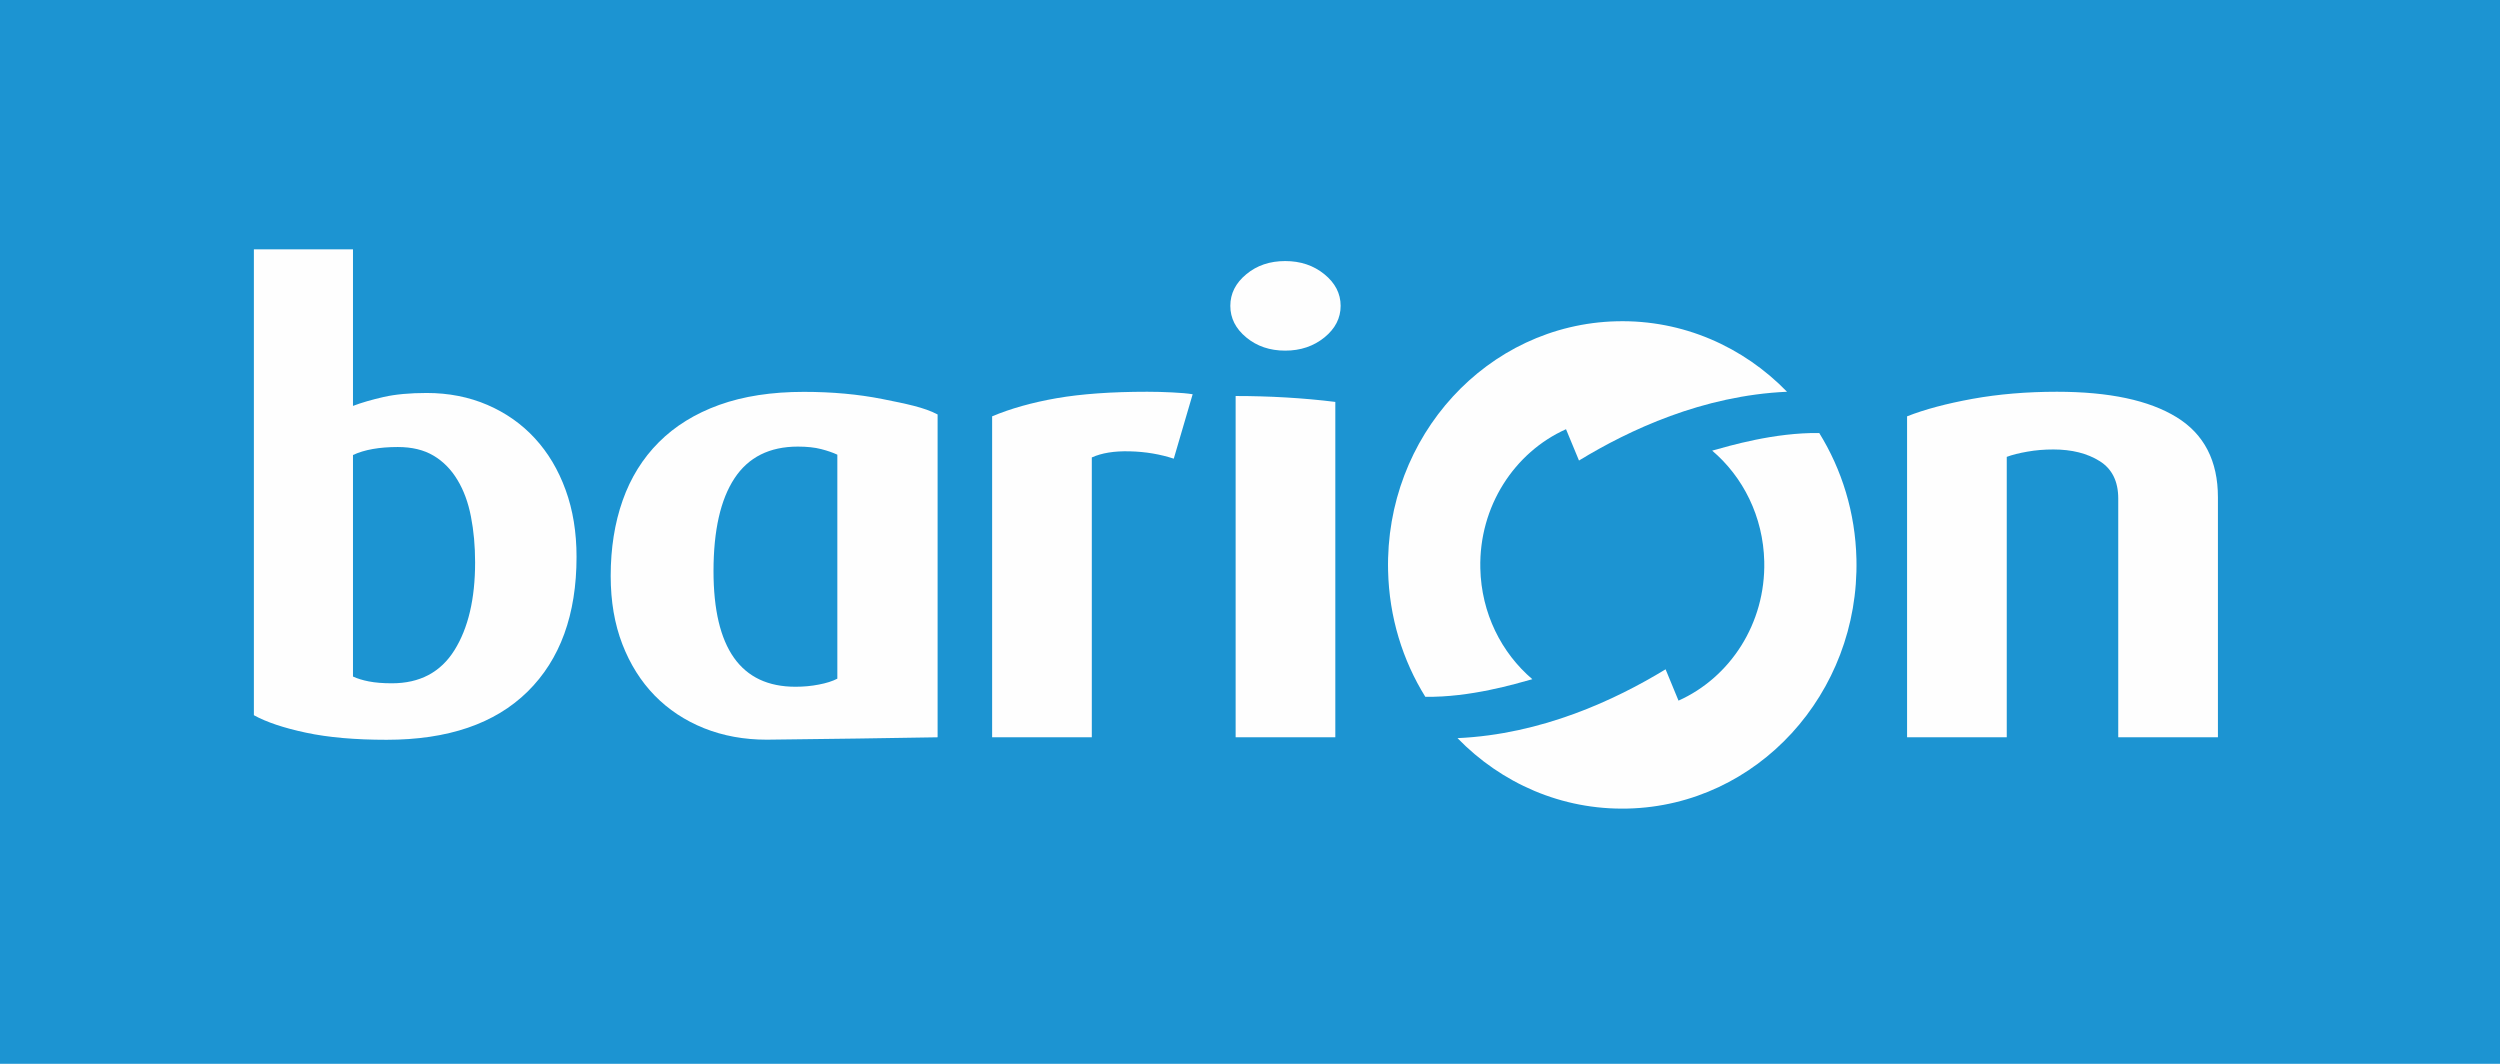
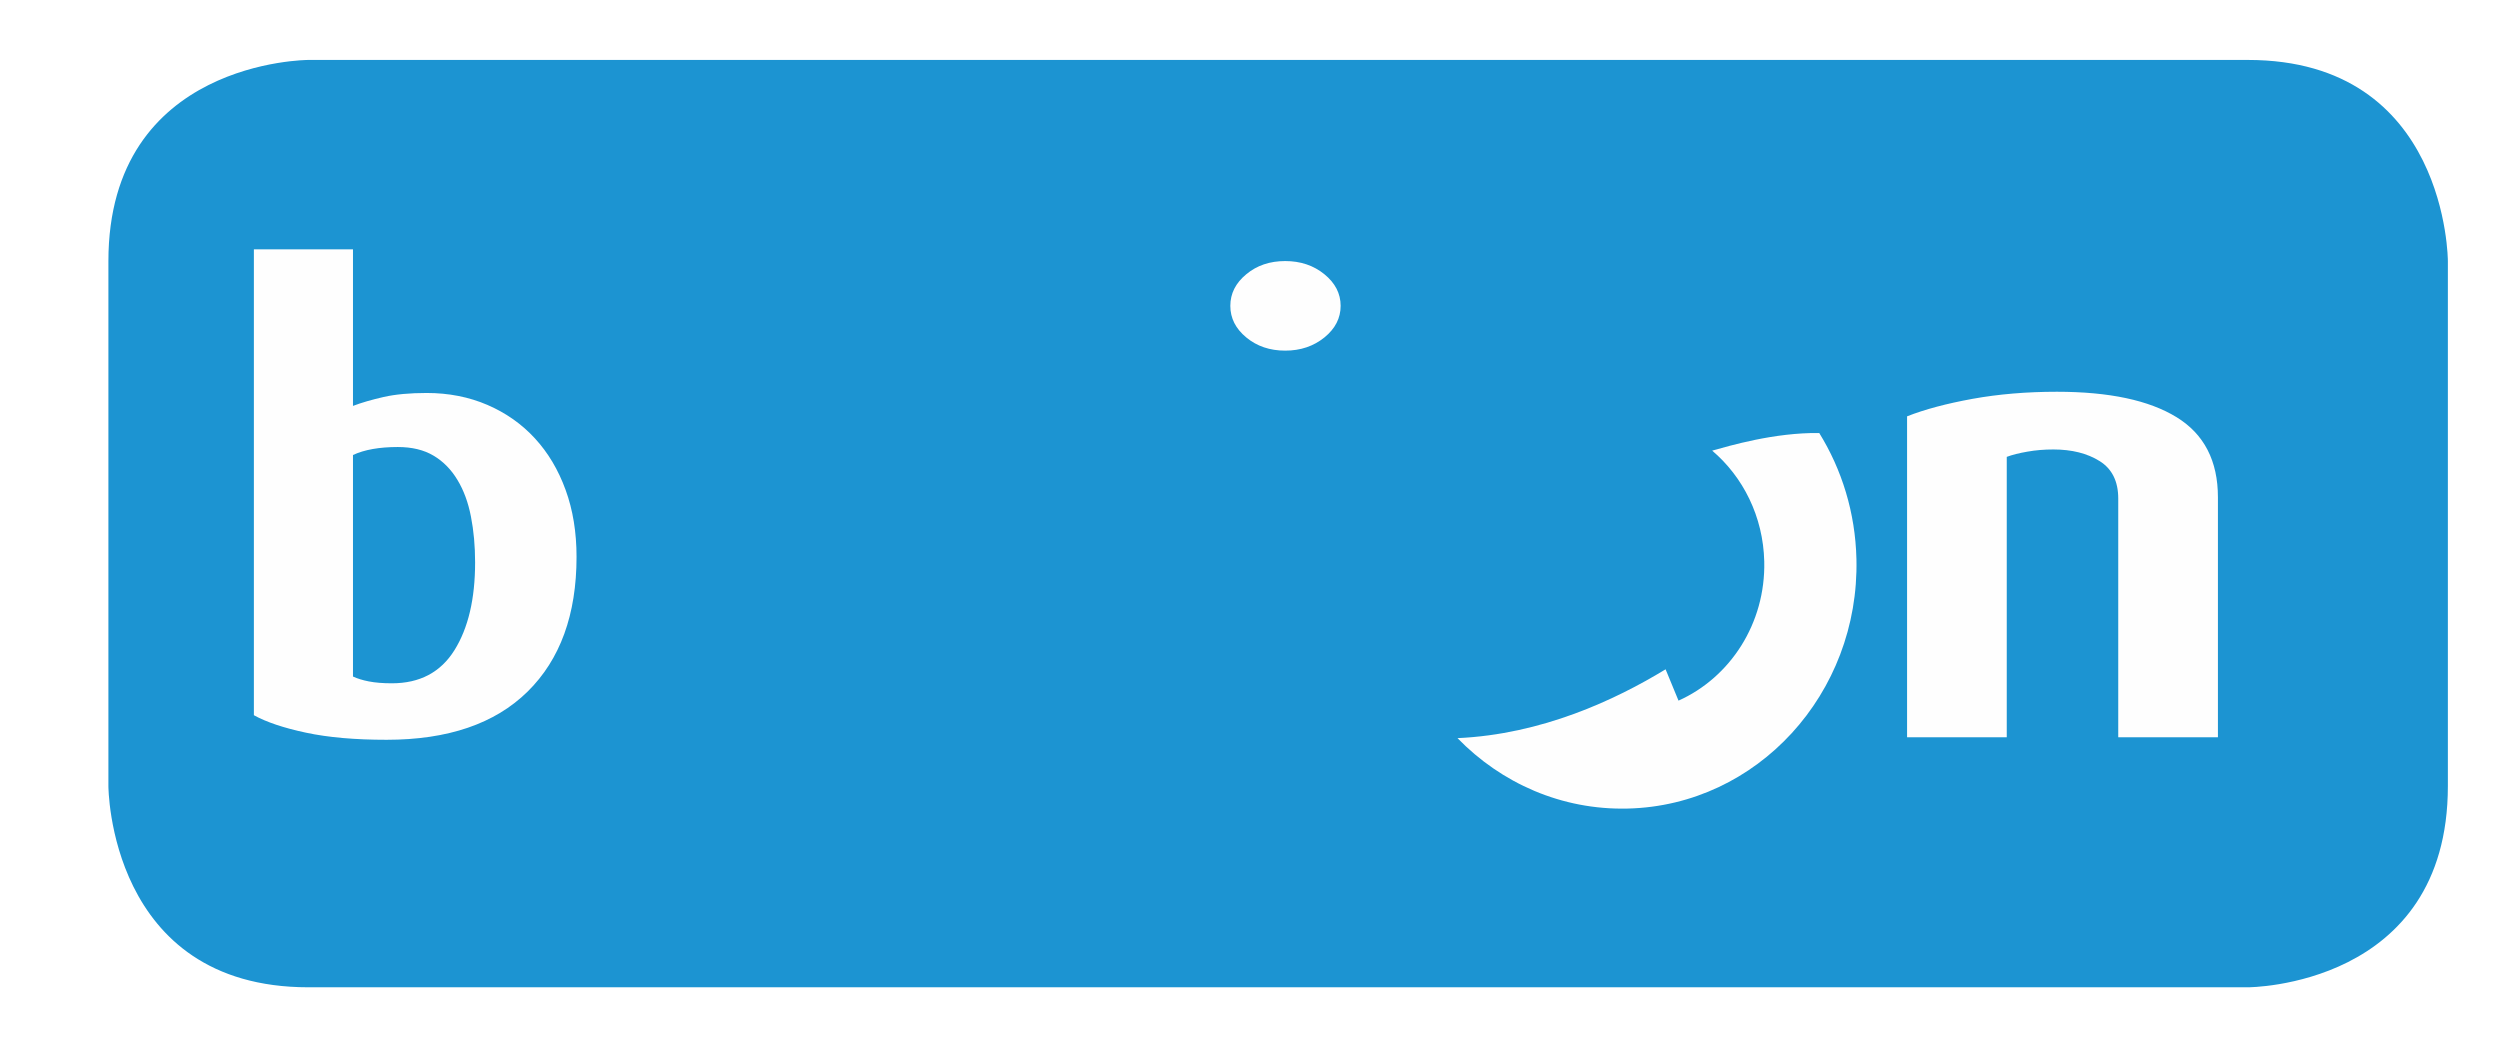
<svg xmlns="http://www.w3.org/2000/svg" width="47" height="20" viewBox="0 0 47 20" fill="none">
-   <path fill-rule="evenodd" clip-rule="evenodd" d="M0 20H47V0H0V20Z" fill="#1C94D2" />
  <path fill-rule="evenodd" clip-rule="evenodd" d="M5.798 1.127C5.798 1.127 2.038 1.127 2.038 4.91V14.777C2.038 14.777 2.038 18.561 5.798 18.561H42.261C42.261 18.561 46.02 18.561 46.02 14.777V4.91C46.02 4.91 46.02 1.127 42.261 1.127H5.798Z" fill="#1C94D2" />
  <path fill-rule="evenodd" clip-rule="evenodd" d="M39.823 13.861V9.373C39.823 9.05 39.707 8.815 39.474 8.669C39.241 8.523 38.951 8.45 38.603 8.45C38.433 8.45 38.271 8.463 38.115 8.491C37.96 8.518 37.831 8.55 37.727 8.589V13.861H35.853V7.827C36.186 7.696 36.596 7.587 37.084 7.498C37.572 7.41 38.1 7.365 38.67 7.365C39.653 7.365 40.403 7.525 40.921 7.844C41.439 8.163 41.697 8.666 41.697 9.35V13.861H39.823Z" fill="#FEFEFE" />
-   <path fill-rule="evenodd" clip-rule="evenodd" d="M23.23 13.861V7.445C23.855 7.445 24.49 7.48 25.104 7.556V13.861H23.23Z" fill="#FEFEFE" />
  <path fill-rule="evenodd" clip-rule="evenodd" d="M25.204 5.75C25.204 5.981 25.102 6.179 24.899 6.344C24.695 6.509 24.45 6.592 24.162 6.592C23.873 6.592 23.629 6.509 23.43 6.344C23.23 6.179 23.13 5.981 23.13 5.75C23.13 5.519 23.23 5.321 23.43 5.156C23.629 4.99 23.873 4.908 24.162 4.908C24.45 4.908 24.695 4.99 24.899 5.156C25.102 5.321 25.204 5.519 25.204 5.75Z" fill="#FEFEFE" />
-   <path fill-rule="evenodd" clip-rule="evenodd" d="M22.067 8.623C21.808 8.538 21.533 8.492 21.241 8.485C20.949 8.477 20.711 8.516 20.526 8.6V13.861H18.652V7.827C18.999 7.681 19.404 7.567 19.866 7.486C20.328 7.406 20.895 7.365 21.568 7.365C21.716 7.365 21.871 7.369 22.034 7.377C22.197 7.385 22.326 7.396 22.422 7.412L22.067 8.623Z" fill="#FEFEFE" />
  <path fill-rule="evenodd" clip-rule="evenodd" d="M8.932 10.573C8.932 10.265 8.906 9.979 8.854 9.713C8.803 9.448 8.718 9.217 8.599 9.021C8.481 8.825 8.331 8.673 8.15 8.566C7.969 8.458 7.745 8.404 7.479 8.404C7.132 8.404 6.85 8.454 6.636 8.554V12.719C6.718 12.757 6.817 12.788 6.936 12.811C7.054 12.834 7.198 12.846 7.368 12.846C7.893 12.846 8.285 12.638 8.544 12.223C8.803 11.808 8.932 11.258 8.932 10.573ZM10.839 10.469C10.839 11.554 10.532 12.398 9.919 13.002C9.305 13.606 8.422 13.908 7.268 13.908C6.677 13.908 6.172 13.864 5.755 13.775C5.337 13.686 5.01 13.577 4.773 13.446V4.688H6.636V7.631C6.799 7.569 6.991 7.514 7.213 7.463C7.435 7.413 7.705 7.388 8.022 7.388C8.436 7.388 8.817 7.463 9.165 7.613C9.512 7.763 9.81 7.973 10.057 8.242C10.305 8.512 10.497 8.834 10.634 9.212C10.771 9.588 10.839 10.008 10.839 10.469Z" fill="#FEFEFE" />
-   <path fill-rule="evenodd" clip-rule="evenodd" d="M15.742 8.548C15.659 8.509 15.558 8.474 15.438 8.443C15.319 8.412 15.172 8.396 15 8.396C14.468 8.396 14.07 8.595 13.808 8.993C13.546 9.391 13.414 9.972 13.414 10.736C13.414 12.186 13.928 12.911 14.955 12.911C15.105 12.911 15.251 12.898 15.393 12.87C15.536 12.843 15.652 12.806 15.742 12.759V8.548ZM17.627 13.861C17.627 13.864 14.682 13.906 14.415 13.906C13.988 13.906 13.595 13.834 13.235 13.69C12.875 13.545 12.566 13.34 12.307 13.075C12.049 12.81 11.846 12.488 11.7 12.11C11.554 11.732 11.481 11.305 11.481 10.829C11.481 10.307 11.556 9.833 11.706 9.408C11.856 8.983 12.082 8.618 12.386 8.314C12.689 8.01 13.068 7.776 13.522 7.612C13.975 7.449 14.505 7.367 15.112 7.367C15.644 7.367 16.136 7.412 16.585 7.501C17.035 7.591 17.379 7.659 17.627 7.792V13.861Z" fill="#FEFEFE" />
  <path fill-rule="evenodd" clip-rule="evenodd" d="M30.605 15.201C33.035 15.141 34.959 13.041 34.901 10.512C34.881 9.637 34.626 8.826 34.202 8.141C33.357 8.129 32.506 8.384 32.189 8.472C32.771 8.967 33.148 9.712 33.168 10.555C33.195 11.722 32.526 12.737 31.556 13.172C31.453 12.921 31.414 12.828 31.313 12.583C30.364 13.161 28.984 13.806 27.401 13.877C28.222 14.722 29.358 15.232 30.605 15.201Z" fill="#FEFEFE" />
-   <path fill-rule="evenodd" clip-rule="evenodd" d="M30.393 6.04C27.962 6.1 26.038 8.2 26.096 10.729C26.116 11.604 26.371 12.416 26.796 13.1C27.641 13.113 28.491 12.857 28.808 12.769C28.227 12.274 27.849 11.529 27.83 10.686C27.803 9.52 28.471 8.504 29.441 8.069C29.544 8.32 29.583 8.414 29.685 8.658C30.633 8.08 32.013 7.435 33.596 7.365C32.776 6.52 31.638 6.009 30.393 6.04Z" fill="#FEFEFE" />
</svg>